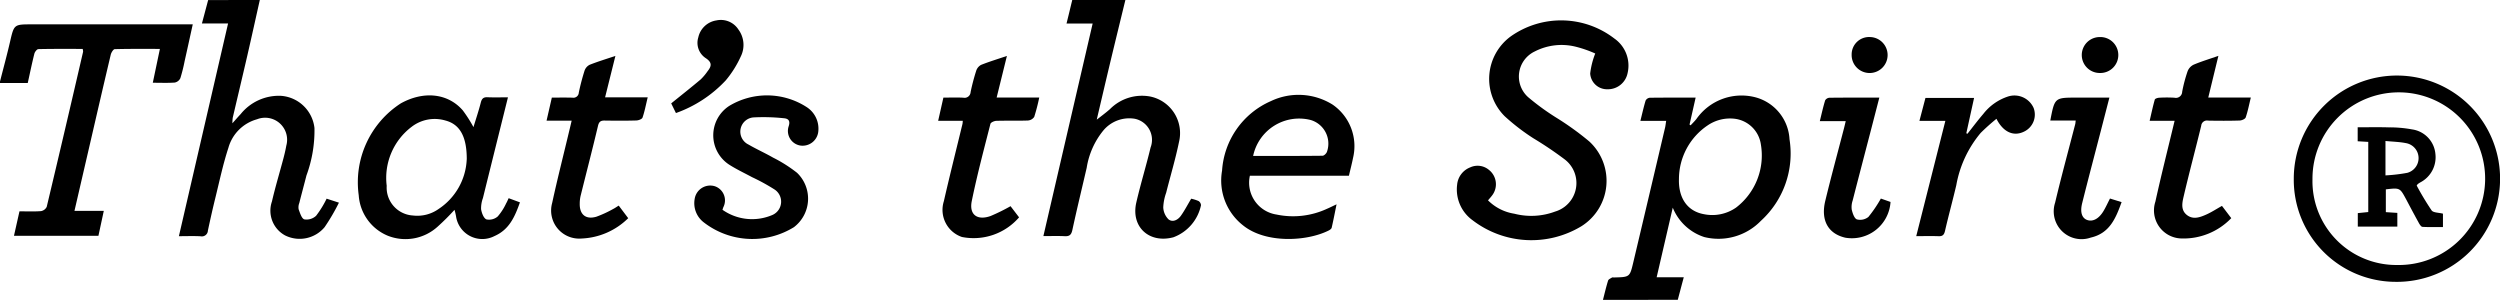
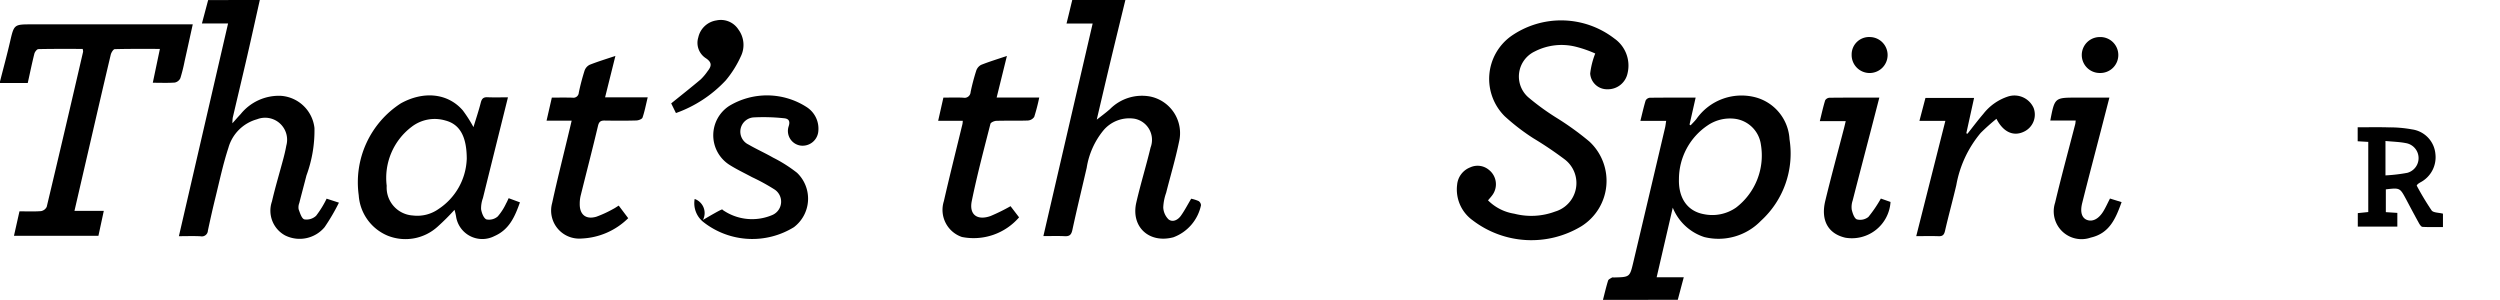
<svg xmlns="http://www.w3.org/2000/svg" width="232.677" height="27.908" viewBox="0 0 232.677 27.908">
  <g id="Group_35" data-name="Group 35" transform="translate(-30.96 -10.8)">
    <path id="Path_49" data-name="Path 49" d="M30.96,20.19c.313-1.229.647-2.454.933-3.69.377-1.625.361-1.629,2.036-1.629H48.9c-.26,1.174-.5,2.285-.752,3.4a15.106,15.106,0,0,1-.4,1.605.735.735,0,0,1-.517.411c-.662.05-1.331.019-2.05.019l.661-3.15c-1.46,0-2.833-.015-4.2.023-.134,0-.329.32-.376.52-.648,2.727-1.276,5.459-1.908,8.189-.482,2.081-.964,4.163-1.468,6.343h2.73l-.5,2.321H32.26l.512-2.279c.678,0,1.342.031,2-.019a.727.727,0,0,0,.536-.4q1.719-7.211,3.386-14.436a.912.912,0,0,0-.041-.262c-1.37,0-2.745-.012-4.119.019-.133,0-.332.256-.375.424-.221.874-.4,1.759-.616,2.729H30.96Z" transform="translate(0 -1.804)" />
    <path id="Path_50" data-name="Path 50" d="M212.95,10.8c-.479,1.971-.963,3.942-1.435,5.914-.406,1.7-.8,3.393-1.2,5.091-.024.1-.025.213-.015.122.335-.266.793-.6,1.215-.97a4.19,4.19,0,0,1,3.728-1.177,3.476,3.476,0,0,1,2.7,4.223c-.329,1.6-.8,3.163-1.2,4.745a4.62,4.62,0,0,0-.268,1.356,1.666,1.666,0,0,0,.493,1.114c.394.306.876.046,1.151-.341.343-.482.617-1.013.956-1.584a3.562,3.562,0,0,1,.687.218.5.5,0,0,1,.226.389,4.073,4.073,0,0,1-2.571,2.984c-2.258.6-3.969-.972-3.45-3.233.395-1.719.919-3.409,1.329-5.124a2,2,0,0,0-1.483-2.675,3.143,3.143,0,0,0-2.921,1.1,7.27,7.27,0,0,0-1.543,3.469c-.449,1.934-.918,3.865-1.338,5.805-.1.444-.279.577-.708.556-.638-.03-1.278-.008-1.985-.008,1.535-6.623,3.049-13.151,4.586-19.784h-2.432c.2-.8.365-1.5.534-2.194Z" transform="translate(-77.25 0)" />
    <path id="Path_51" data-name="Path 51" d="M68.387,10.8c-.386,1.721-.764,3.444-1.16,5.163-.446,1.935-.909,3.866-1.361,5.8a4.16,4.16,0,0,0-.03.51c.326-.364.542-.615.77-.855a4.569,4.569,0,0,1,3.738-1.7,3.376,3.376,0,0,1,3.13,3,12.117,12.117,0,0,1-.747,4.414c-.217.855-.45,1.705-.665,2.561A1.1,1.1,0,0,0,72,30.28c.129.345.28.863.532.937a1.3,1.3,0,0,0,1.094-.335,9.027,9.027,0,0,0,.979-1.592l1.146.372a18.809,18.809,0,0,1-1.333,2.279,3.029,3.029,0,0,1-3.69.763,2.619,2.619,0,0,1-1.212-3.153c.313-1.353.717-2.686,1.074-4.029.1-.383.193-.771.261-1.162A2.047,2.047,0,0,0,68.13,21.9a3.822,3.822,0,0,0-2.667,2.659c-.507,1.547-.841,3.151-1.233,4.735-.243.985-.463,1.977-.675,2.97a.563.563,0,0,1-.677.527c-.639-.036-1.282-.009-2.022-.009l4.578-19.8H63l.579-2.177Z" transform="translate(-13.246 0)" />
    <path id="Path_52" data-name="Path 52" d="M277.3,30.957a4.425,4.425,0,0,0,2.446,1.243,6.325,6.325,0,0,0,3.8-.2,2.767,2.767,0,0,0,.9-4.848,33.842,33.842,0,0,0-2.913-1.965,19.6,19.6,0,0,1-2.681-2.06,4.9,4.9,0,0,1,.549-7.42,8.119,8.119,0,0,1,9.665.194,3.07,3.07,0,0,1,1.222,3.224,1.867,1.867,0,0,1-1.872,1.493,1.568,1.568,0,0,1-1.607-1.465,7.3,7.3,0,0,1,.471-1.863,10.852,10.852,0,0,0-1.876-.647,5.45,5.45,0,0,0-3.757.458,2.578,2.578,0,0,0-.613,4.252,22.463,22.463,0,0,0,2.623,1.91,26.725,26.725,0,0,1,3.064,2.209,4.984,4.984,0,0,1-.74,7.9,8.994,8.994,0,0,1-10.108-.557,3.533,3.533,0,0,1-1.448-3.313,1.915,1.915,0,0,1,1.216-1.614,1.64,1.64,0,0,1,1.751.239,1.7,1.7,0,0,1,.324,2.324C277.6,30.616,277.466,30.758,277.3,30.957Z" transform="translate(-107.849 -1.51)" />
    <path id="Path_53" data-name="Path 53" d="M298.828,45.765c.168-.651.3-1.229.478-1.794.038-.122.231-.2.365-.284.048-.03.13,0,.2-.006,1.444-.036,1.454-.033,1.775-1.387q1.49-6.282,2.965-12.568c.04-.169.055-.343.1-.618h-2.4c.177-.707.307-1.3.485-1.887a.5.5,0,0,1,.381-.266c1.4-.019,2.794-.012,4.276-.012-.2.891-.385,1.7-.568,2.508l.1.072c.179-.194.37-.379.536-.584a5.125,5.125,0,0,1,5.592-2,4.278,4.278,0,0,1,3.077,3.877,8.466,8.466,0,0,1-2.664,7.594,5.491,5.491,0,0,1-5.271,1.509,4.738,4.738,0,0,1-2.93-2.735l-1.5,6.477h2.524c-.2.746-.377,1.418-.558,2.1ZM305.9,34.509c-.056,1.784.789,3.013,2.339,3.285a3.866,3.866,0,0,0,2.98-.619,6.108,6.108,0,0,0,2.308-5.864,2.809,2.809,0,0,0-2.478-2.406,3.7,3.7,0,0,0-2.465.614A6.032,6.032,0,0,0,305.9,34.509Z" transform="translate(-118.679 -7.057)" />
    <path id="Path_54" data-name="Path 54" d="M104.789,36.308l1.049.388c-.47,1.328-.991,2.535-2.37,3.136a2.468,2.468,0,0,1-3.579-1.851,5.708,5.708,0,0,0-.141-.59,21.459,21.459,0,0,1-1.576,1.571,4.448,4.448,0,0,1-4.671.824,4.39,4.39,0,0,1-2.667-3.756,8.743,8.743,0,0,1,3.918-8.548c2.114-1.173,4.374-.955,5.769.656a12.748,12.748,0,0,1,.992,1.554c.237-.779.488-1.522.681-2.279.093-.365.24-.52.629-.5.617.027,1.235.007,1.9.007-.789,3.172-1.562,6.272-2.329,9.375a2.8,2.8,0,0,0-.172,1.035c.056.35.236.843.5.953a1.231,1.231,0,0,0,1.05-.277,5.19,5.19,0,0,0,.782-1.215C104.633,36.658,104.689,36.516,104.789,36.308Zm-3.9-3.609c.008-2.172-.673-3.275-1.982-3.619a3.516,3.516,0,0,0-3.152.587,5.967,5.967,0,0,0-2.317,5.492,2.6,2.6,0,0,0,2.437,2.759,3.414,3.414,0,0,0,2.394-.607A5.825,5.825,0,0,0,100.885,32.7Z" transform="translate(-26.487 -7.062)" />
-     <path id="Path_55" data-name="Path 55" d="M414.269,33.062a9.6,9.6,0,1,1,9.491,9.583A9.493,9.493,0,0,1,414.269,33.062Zm9.593,8.015a8.035,8.035,0,1,0-7.853-7.981A7.8,7.8,0,0,0,423.862,41.077Z" transform="translate(-169.825 -5.614)" />
-     <path id="Path_56" data-name="Path 56" d="M246.934,34.181h-9.217a3,3,0,0,0,2.489,3.613,7.5,7.5,0,0,0,4.678-.532c.264-.111.519-.242.9-.421-.16.789-.294,1.488-.454,2.18-.023.1-.163.2-.271.254-2.033,1.026-5.869,1.236-7.986-.481a5.3,5.3,0,0,1-1.944-5.088,7.589,7.589,0,0,1,4.545-6.471,5.979,5.979,0,0,1,5.743.327,4.689,4.689,0,0,1,1.9,4.967C247.211,33.069,247.069,33.6,246.934,34.181Zm-8.913-1.844c2.186,0,4.321.008,6.457-.017.144,0,.363-.214.415-.373a2.291,2.291,0,0,0-1.522-2.955A4.376,4.376,0,0,0,238.02,32.337Z" transform="translate(-90.43 -7.025)" />
-     <path id="Path_57" data-name="Path 57" d="M149.594,37.385a4.789,4.789,0,0,0,4.676.471,1.353,1.353,0,0,0,.168-2.361,18.536,18.536,0,0,0-2.09-1.145c-.74-.4-1.509-.756-2.209-1.217a3.261,3.261,0,0,1,.07-5.406,6.8,6.8,0,0,1,7.228.106,2.386,2.386,0,0,1,1.073,2.289,1.468,1.468,0,0,1-1.639,1.289,1.375,1.375,0,0,1-1.121-1.782c.185-.54-.034-.733-.452-.765a18.042,18.042,0,0,0-2.816-.076,1.329,1.329,0,0,0-.464,2.527c.744.433,1.535.785,2.281,1.213a13.047,13.047,0,0,1,2.234,1.415,3.33,3.33,0,0,1-.291,5.062,7.371,7.371,0,0,1-8.387-.448,2.241,2.241,0,0,1-.849-2.179A1.465,1.465,0,0,1,148.9,35.2a1.392,1.392,0,0,1,.771,1.954C149.641,37.234,149.618,37.315,149.594,37.385Z" transform="translate(-51.393 -7.061)" />
-     <path id="Path_58" data-name="Path 58" d="M392.507,26.175h-2.323c.168-.717.3-1.349.477-1.968.028-.1.275-.172.425-.179a12.126,12.126,0,0,1,1.4,0,.585.585,0,0,0,.725-.553,13.431,13.431,0,0,1,.508-1.918,1.136,1.136,0,0,1,.563-.605c.712-.3,1.456-.525,2.3-.819-.32,1.319-.623,2.561-.943,3.881H399.6c-.164.667-.278,1.273-.477,1.849-.051.148-.367.283-.565.289-.979.03-1.958.027-2.937.008a.535.535,0,0,0-.639.481c-.531,2.188-1.118,4.364-1.629,6.556-.135.58-.3,1.27.287,1.739s1.234.225,1.825-.039c.482-.216.929-.51,1.449-.8l.866,1.14a6.163,6.163,0,0,1-4.681,1.89,2.612,2.612,0,0,1-2.382-3.425C391.263,31.221,391.887,28.762,392.507,26.175Z" transform="translate(-159.154 -4.134)" />
+     <path id="Path_57" data-name="Path 57" d="M149.594,37.385a4.789,4.789,0,0,0,4.676.471,1.353,1.353,0,0,0,.168-2.361,18.536,18.536,0,0,0-2.09-1.145c-.74-.4-1.509-.756-2.209-1.217a3.261,3.261,0,0,1,.07-5.406,6.8,6.8,0,0,1,7.228.106,2.386,2.386,0,0,1,1.073,2.289,1.468,1.468,0,0,1-1.639,1.289,1.375,1.375,0,0,1-1.121-1.782c.185-.54-.034-.733-.452-.765a18.042,18.042,0,0,0-2.816-.076,1.329,1.329,0,0,0-.464,2.527c.744.433,1.535.785,2.281,1.213a13.047,13.047,0,0,1,2.234,1.415,3.33,3.33,0,0,1-.291,5.062,7.371,7.371,0,0,1-8.387-.448,2.241,2.241,0,0,1-.849-2.179a1.392,1.392,0,0,1,.771,1.954C149.641,37.234,149.618,37.315,149.594,37.385Z" transform="translate(-51.393 -7.061)" />
    <path id="Path_59" data-name="Path 59" d="M124.63,26.172h-2.336l.491-2.148c.639,0,1.278-.012,1.917.005a.5.5,0,0,0,.592-.461,20.355,20.355,0,0,1,.536-2.047.962.962,0,0,1,.473-.55c.755-.3,1.537-.537,2.4-.827L127.742,24h3.967c-.172.7-.284,1.31-.483,1.885-.05.143-.376.262-.579.268-.978.028-1.957.023-2.936.008-.364-.006-.532.091-.627.489-.519,2.186-1.085,4.361-1.626,6.542a3.232,3.232,0,0,0-.075.723c-.014,1,.573,1.481,1.547,1.195a10.544,10.544,0,0,0,1.558-.717c.158-.076.3-.182.524-.317l.882,1.171a6.555,6.555,0,0,1-4.354,1.893,2.612,2.612,0,0,1-2.726-3.3c.49-2.262,1.066-4.506,1.6-6.757C124.478,26.83,124.537,26.573,124.63,26.172Z" transform="translate(-40.466 -4.14)" />
    <path id="Path_60" data-name="Path 60" d="M190.024,26.186h-2.291l.487-2.16c.652,0,1.251-.023,1.849.008a.563.563,0,0,0,.684-.522,19.721,19.721,0,0,1,.521-1.982.951.951,0,0,1,.458-.551c.754-.3,1.534-.537,2.4-.83-.324,1.314-.628,2.548-.955,3.87h3.964a18.022,18.022,0,0,1-.466,1.8.77.77,0,0,1-.591.339c-.977.036-1.957,0-2.935.03-.193.006-.517.146-.551.282-.609,2.389-1.244,4.775-1.737,7.189-.258,1.267.512,1.826,1.753,1.387a17.35,17.35,0,0,0,1.856-.915l.794,1.039a5.589,5.589,0,0,1-5.32,1.828,2.663,2.663,0,0,1-1.681-3.328c.55-2.408,1.155-4.8,1.735-7.2A2.506,2.506,0,0,0,190.024,26.186Z" transform="translate(-69.458 -4.142)" />
    <path id="Path_61" data-name="Path 61" d="M351.177,39.858l2.711-10.727h-2.414c.206-.784.384-1.459.561-2.136h4.526c-.248,1.127-.485,2.209-.723,3.29l.107.045c.489-.617.96-1.249,1.473-1.845a4.8,4.8,0,0,1,2.306-1.624,1.952,1.952,0,0,1,2.38,1.07,1.754,1.754,0,0,1-.872,2.189c-.969.486-1.941.091-2.589-1.183a19.487,19.487,0,0,0-1.465,1.311,10.4,10.4,0,0,0-2.272,4.867c-.331,1.416-.721,2.82-1.046,4.237-.085.373-.216.527-.608.512C352.591,39.839,351.927,39.858,351.177,39.858Z" transform="translate(-141.872 -7.08)" />
    <path id="Path_62" data-name="Path 62" d="M375.946,29.248H373.58c.409-2.135.409-2.135,2.449-2.136h3.052c-.282,1.092-.547,2.124-.814,3.156-.575,2.221-1.163,4.438-1.719,6.664-.213.852-.021,1.392.458,1.567.518.189,1.084-.1,1.515-.81.217-.358.388-.742.615-1.185l1.081.335c-.545,1.508-1.113,2.9-2.87,3.3a2.588,2.588,0,0,1-3.319-3.246c.58-2.447,1.245-4.873,1.872-7.308C375.918,29.525,375.919,29.459,375.946,29.248Z" transform="translate(-151.798 -7.227)" />
    <path id="Path_63" data-name="Path 63" d="M340.746,36.507l.9.316a3.605,3.605,0,0,1-4.2,3.328c-1.6-.365-2.314-1.611-1.872-3.436.544-2.251,1.155-4.486,1.736-6.727.05-.192.094-.386.166-.686h-2.412c.18-.731.314-1.343.5-1.941a.513.513,0,0,1,.4-.237c1.51-.017,3.02-.011,4.64-.011-.27,1.044-.52,2.015-.772,2.986-.572,2.2-1.15,4.4-1.713,6.6a1.854,1.854,0,0,0-.082.848c.082.333.238.813.482.9a1.216,1.216,0,0,0,1.068-.231A11.84,11.84,0,0,0,340.746,36.507Z" transform="translate(-134.733 -7.227)" />
    <path id="Path_64" data-name="Path 64" d="M143.564,22.8l-.441-.9c.936-.756,1.853-1.479,2.746-2.231a4.993,4.993,0,0,0,.639-.76c.361-.457.456-.8-.163-1.215a1.7,1.7,0,0,1-.7-1.935,2.039,2.039,0,0,1,1.693-1.582,1.939,1.939,0,0,1,2.033.838,2.412,2.412,0,0,1,.229,2.517,9.7,9.7,0,0,1-1.395,2.222A11.713,11.713,0,0,1,143.564,22.8Z" transform="translate(-49.694 -1.478)" />
    <path id="Path_65" data-name="Path 65" d="M380.477,16.993a1.673,1.673,0,1,1,.033,3.344,1.672,1.672,0,1,1-.033-3.344Z" transform="translate(-154.109 -2.744)" />
    <path id="Path_66" data-name="Path 66" d="M340.385,18.631a1.621,1.621,0,0,1,1.71-1.64,1.674,1.674,0,1,1-1.71,1.64Z" transform="translate(-137.091 -2.743)" />
    <path id="Path_67" data-name="Path 67" d="M427.568,37.845v2.121l1.07.069v1.279h-3.68V40.056l.974-.1V33.427l-.985-.058v-1.3c.95,0,1.919-.022,2.886.007a11.485,11.485,0,0,1,2.179.189,2.532,2.532,0,0,1,2.17,2.289,2.637,2.637,0,0,1-1.416,2.648c-.075.046-.149.095-.221.145a1.182,1.182,0,0,0-.106.144,26.131,26.131,0,0,0,1.388,2.312c.164.225.669.2,1.057.305v1.245c-.638,0-1.274.018-1.906-.017-.118-.006-.253-.209-.33-.348-.406-.735-.8-1.478-1.192-2.218C428.876,37.693,428.876,37.693,427.568,37.845Zm-.034-4.5v3.2a15.348,15.348,0,0,0,2.029-.238,1.417,1.417,0,0,0-.139-2.768C428.844,33.424,428.245,33.412,427.534,33.343Z" transform="translate(-174.556 -9.421)" />
  </g>
</svg>